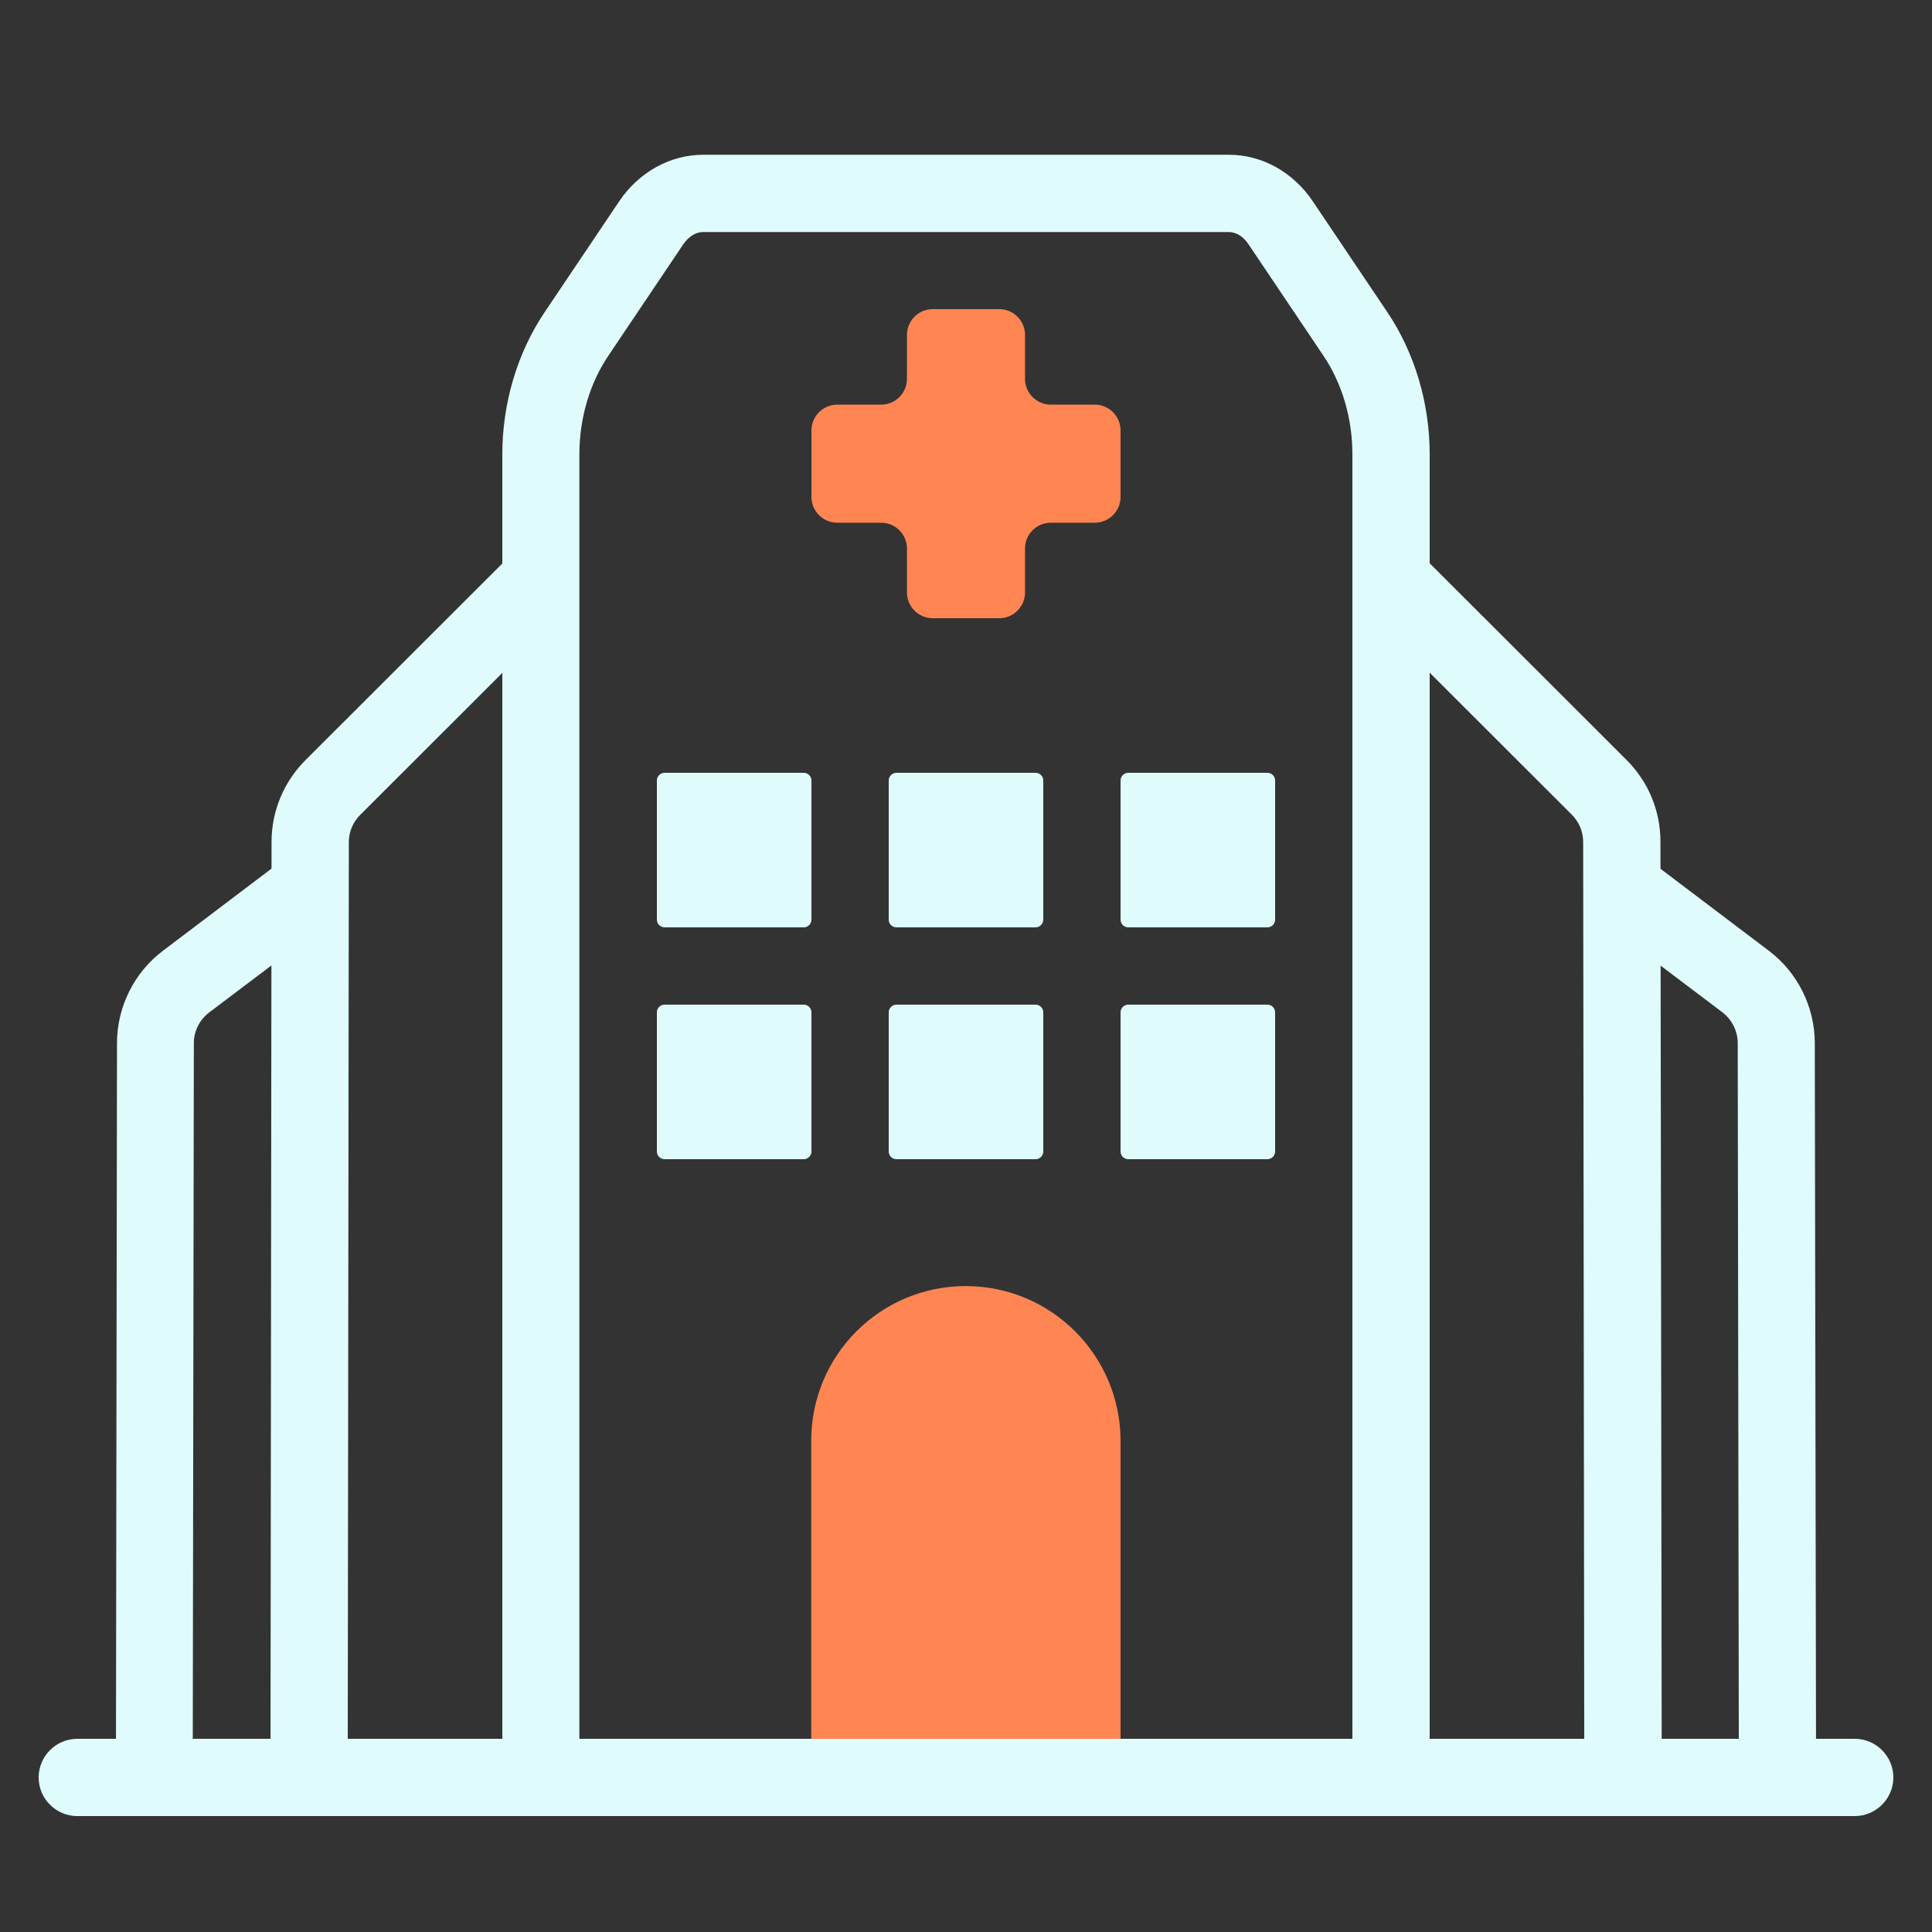
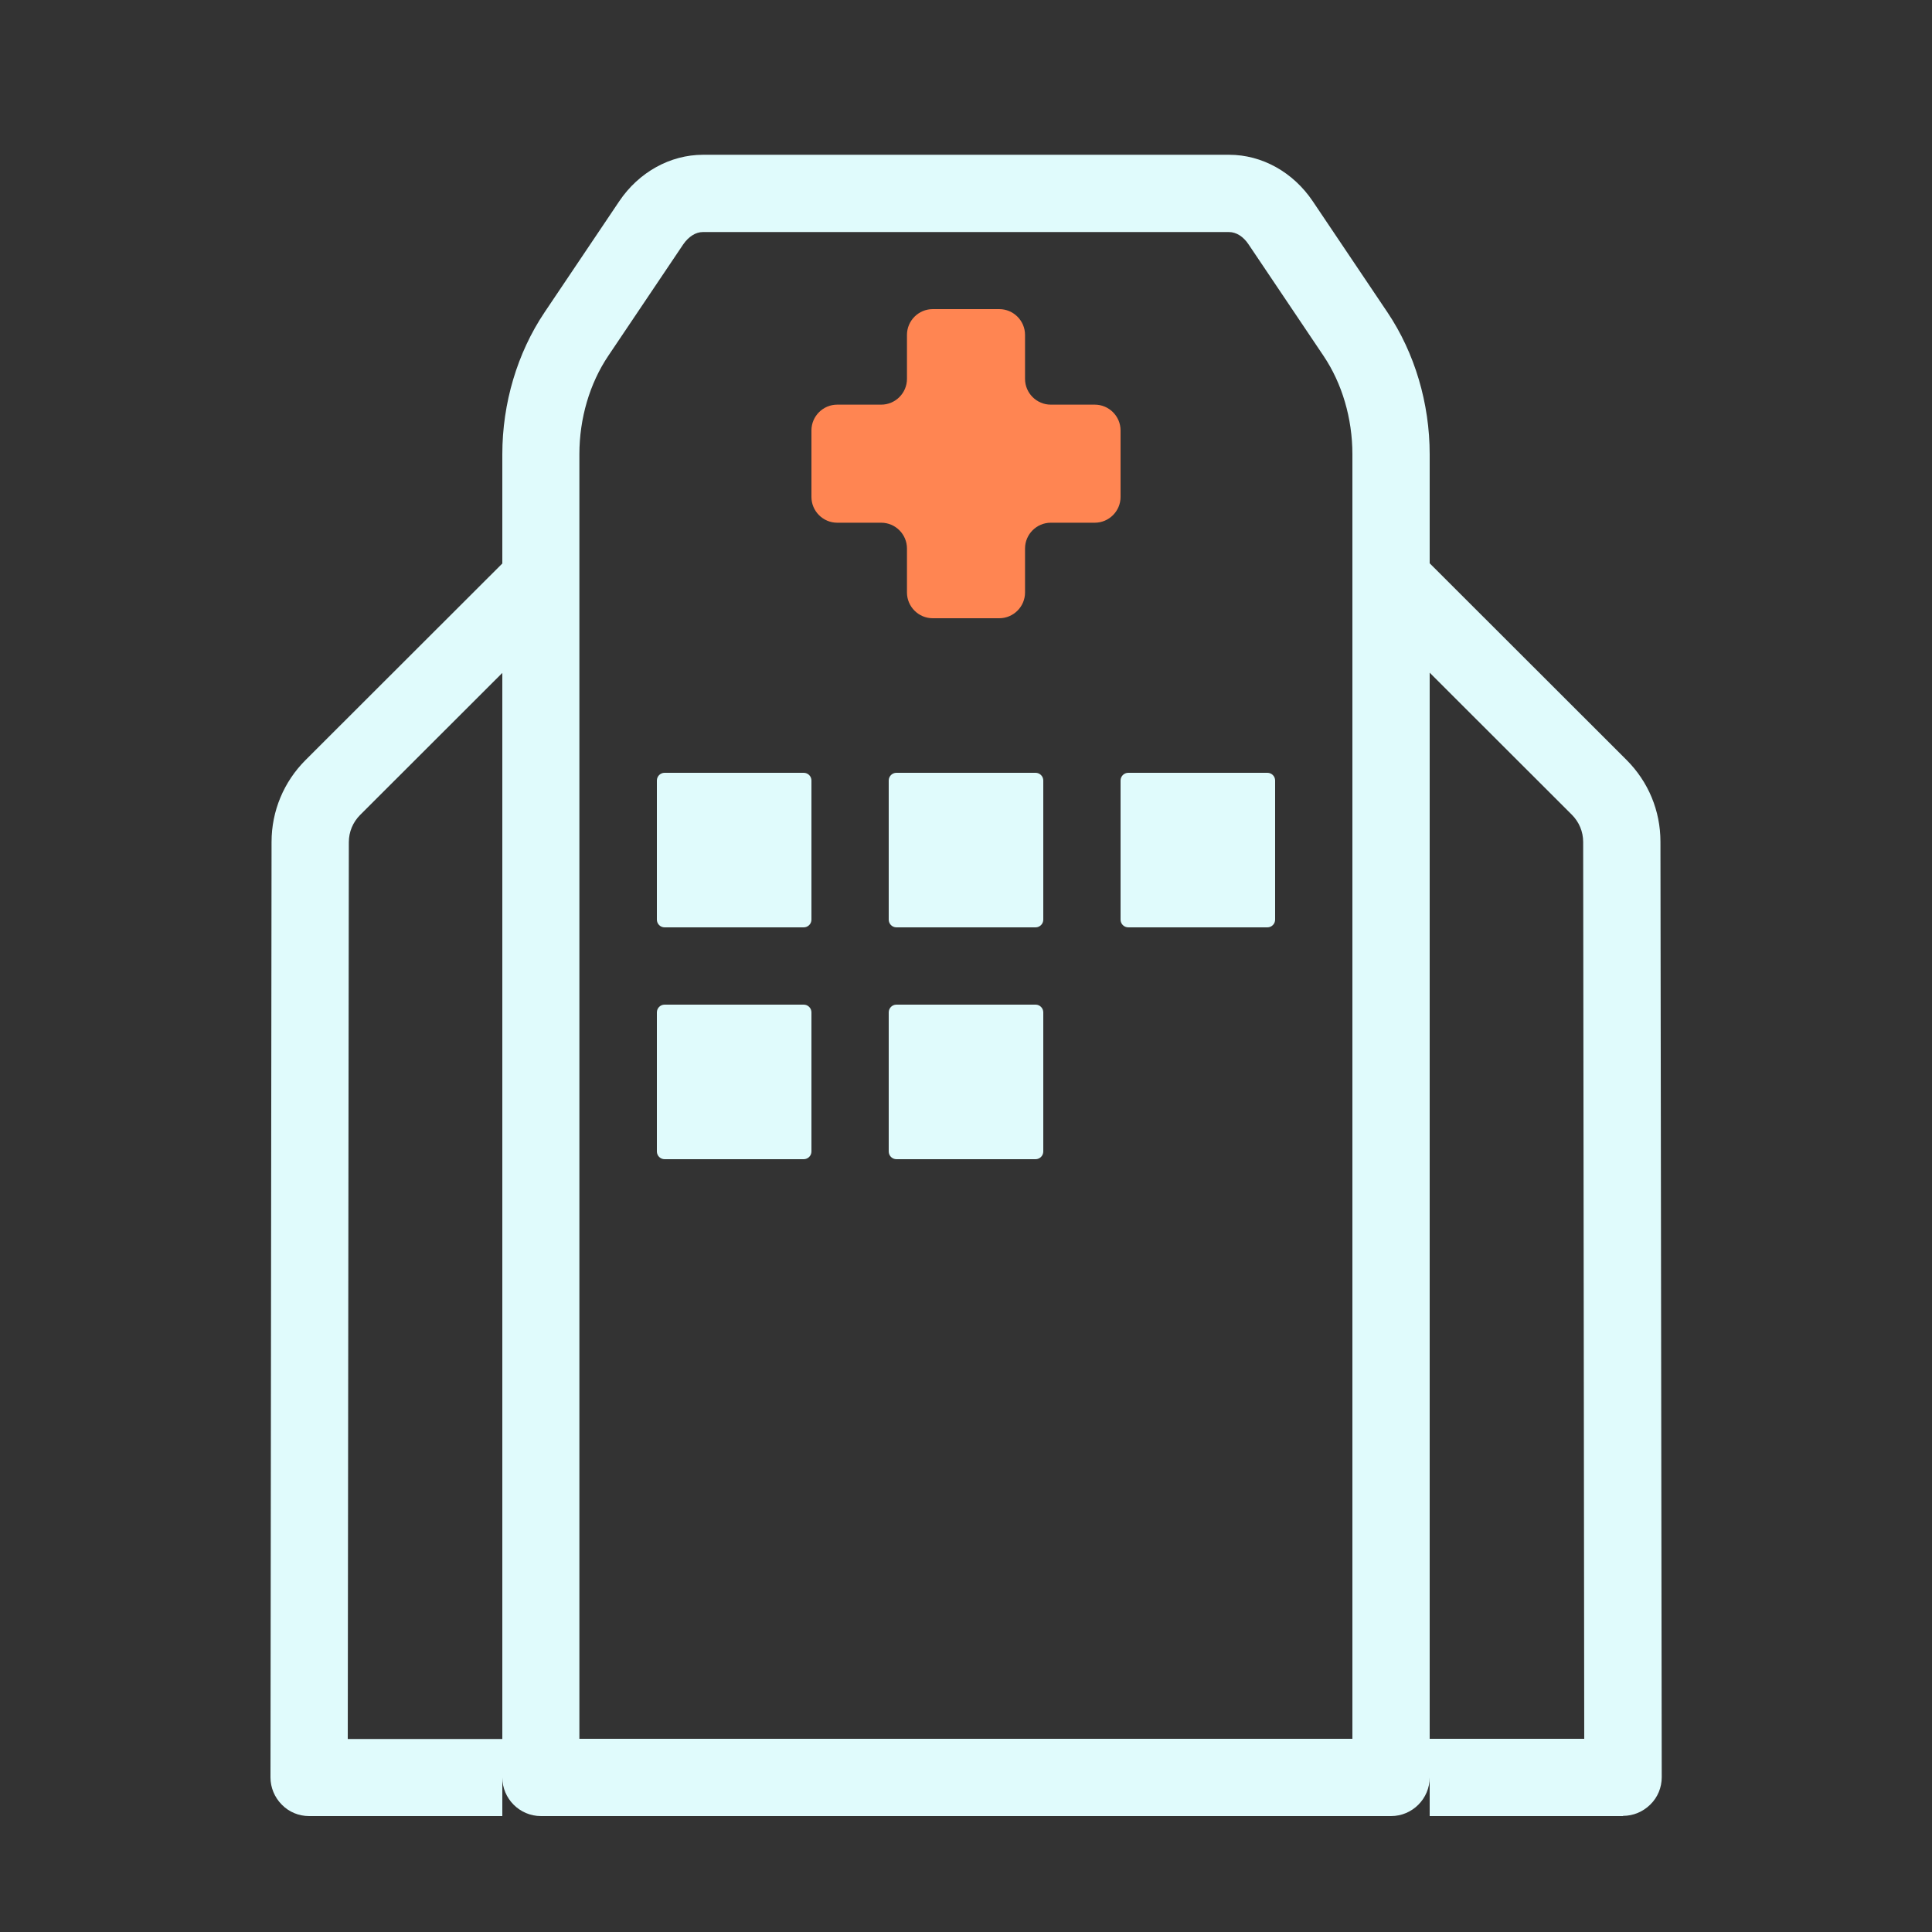
<svg xmlns="http://www.w3.org/2000/svg" width="90" height="90" viewBox="0 0 90 90" fill="none">
  <rect x="0" y="0" width="90" height="90" fill="#333333" stroke="none" />
-   <path d="M82.8 84.6H75.6V81H81L80.95 48.59C80.95 48.03 80.68 47.5 80.24 47.16L74.52 42.84L76.69 39.97L82.4 44.29C83.74 45.3 84.54 46.91 84.54 48.59L84.6 82.8C84.6 83.28 84.41 83.74 84.07 84.07C83.73 84.4 83.27 84.6 82.8 84.6Z" fill="#E0FBFC" />
  <path d="M59.04 36H52.56C52.361 36 52.2 36.161 52.2 36.36V42.84C52.2 43.039 52.361 43.2 52.56 43.2H59.04C59.239 43.2 59.4 43.039 59.4 42.84V36.36C59.4 36.161 59.239 36 59.04 36Z" fill="#E0FBFC" />
  <path d="M48.24 36H41.76C41.561 36 41.4 36.161 41.4 36.36V42.84C41.4 43.039 41.561 43.2 41.76 43.2H48.24C48.439 43.2 48.6 43.039 48.6 42.84V36.36C48.6 36.161 48.439 36 48.24 36Z" fill="#E0FBFC" />
  <path d="M37.44 36H30.96C30.761 36 30.6 36.161 30.6 36.36V42.84C30.6 43.039 30.761 43.2 30.96 43.2H37.44C37.639 43.2 37.8 43.039 37.8 42.84V36.36C37.8 36.161 37.639 36 37.44 36Z" fill="#E0FBFC" />
-   <path d="M59.04 46.8H52.56C52.361 46.8 52.2 46.961 52.2 47.16V53.64C52.2 53.839 52.361 54 52.56 54H59.04C59.239 54 59.4 53.839 59.4 53.64V47.16C59.4 46.961 59.239 46.8 59.04 46.8Z" fill="#E0FBFC" />
  <path d="M48.24 46.8H41.76C41.561 46.8 41.4 46.961 41.4 47.16V53.64C41.4 53.839 41.561 54 41.76 54H48.24C48.439 54 48.6 53.839 48.6 53.64V47.16C48.6 46.961 48.439 46.8 48.24 46.8Z" fill="#E0FBFC" />
  <path d="M37.44 46.8H30.96C30.761 46.8 30.6 46.961 30.6 47.16V53.64C30.6 53.839 30.761 54 30.96 54H37.44C37.639 54 37.8 53.839 37.8 53.64V47.16C37.8 46.961 37.639 46.8 37.44 46.8Z" fill="#E0FBFC" />
  <path d="M51 18.85H48.95C48.29 18.85 47.75 18.31 47.75 17.65V15.6C47.75 14.94 47.21 14.4 46.55 14.4H43.45C42.79 14.4 42.25 14.94 42.25 15.6V17.65C42.25 18.31 41.71 18.85 41.05 18.85H39C38.34 18.85 37.8 19.39 37.8 20.05V23.15C37.8 23.81 38.34 24.35 39 24.35H41.05C41.71 24.35 42.25 24.89 42.25 25.55V27.6C42.25 28.26 42.79 28.8 43.45 28.8H46.55C47.21 28.8 47.75 28.26 47.75 27.6V25.55C47.75 24.89 48.29 24.35 48.95 24.35H51C51.66 24.35 52.2 23.81 52.2 23.15V20.05C52.2 19.39 51.66 18.85 51 18.85Z" fill="#FF8552" />
-   <path d="M44.99 59.91C41.01 59.91 37.79 63.13 37.79 67.11V82.8H52.2V67.11C52.19 63.13 48.96 59.91 44.99 59.91Z" fill="#FF8552" />
-   <path d="M86.4 84.6H3.6C2.61 84.6 1.8 83.79 1.8 82.8C1.8 81.81 2.61 81 3.6 81H86.4C87.39 81 88.2 81.81 88.2 82.8C88.2 83.79 87.39 84.6 86.4 84.6Z" fill="#E0FBFC" />
  <path d="M75.6 84.6H66.6V81H73.8L73.75 39.22C73.75 38.74 73.56 38.29 73.22 37.95L63.53 28.27L66.08 25.72L75.77 35.4C76.79 36.42 77.35 37.77 77.35 39.21L77.41 82.79C77.41 83.27 77.22 83.73 76.88 84.06C76.54 84.4 76.08 84.59 75.61 84.59L75.6 84.6Z" fill="#E0FBFC" />
-   <path d="M14.4 84.6H7.2C6.72 84.6 6.26 84.41 5.93 84.07C5.6 83.73 5.4 83.27 5.4 82.8L5.45 48.59C5.45 46.91 6.25 45.3 7.59 44.29L13.3 39.97L15.47 42.84L9.75 47.16C9.3 47.5 9.03 48.03 9.03 48.59L8.98 81H14.38V84.6H14.4Z" fill="#E0FBFC" />
  <path d="M23.4 84.6H14.4C13.92 84.6 13.46 84.41 13.13 84.07C12.79 83.73 12.6 83.27 12.6 82.8L12.65 39.22C12.65 37.78 13.22 36.42 14.23 35.41L23.92 25.73L26.47 28.28L16.78 37.96C16.44 38.3 16.25 38.75 16.25 39.23L16.2 81.01H23.4V84.61V84.6Z" fill="#E0FBFC" />
  <path d="M64.8 84.6H25.2C24.21 84.6 23.4 83.79 23.4 82.8V21.16C23.4 18.78 24.1 16.44 25.36 14.56L28.85 9.37C29.76 8.02 31.22 7.21 32.75 7.21H57.26C58.79 7.21 60.24 8.02 61.15 9.37L64.64 14.56C65.9 16.44 66.6 18.78 66.6 21.16V82.8C66.6 83.79 65.79 84.6 64.8 84.6ZM27 81H63V21.16C63 19.49 62.52 17.86 61.65 16.57L58.16 11.38C57.92 11.02 57.59 10.81 57.25 10.81H32.74C32.41 10.81 32.08 11.02 31.83 11.38L28.34 16.57C27.47 17.86 26.99 19.49 26.99 21.16V81H27Z" fill="#E0FBFC" />
</svg>